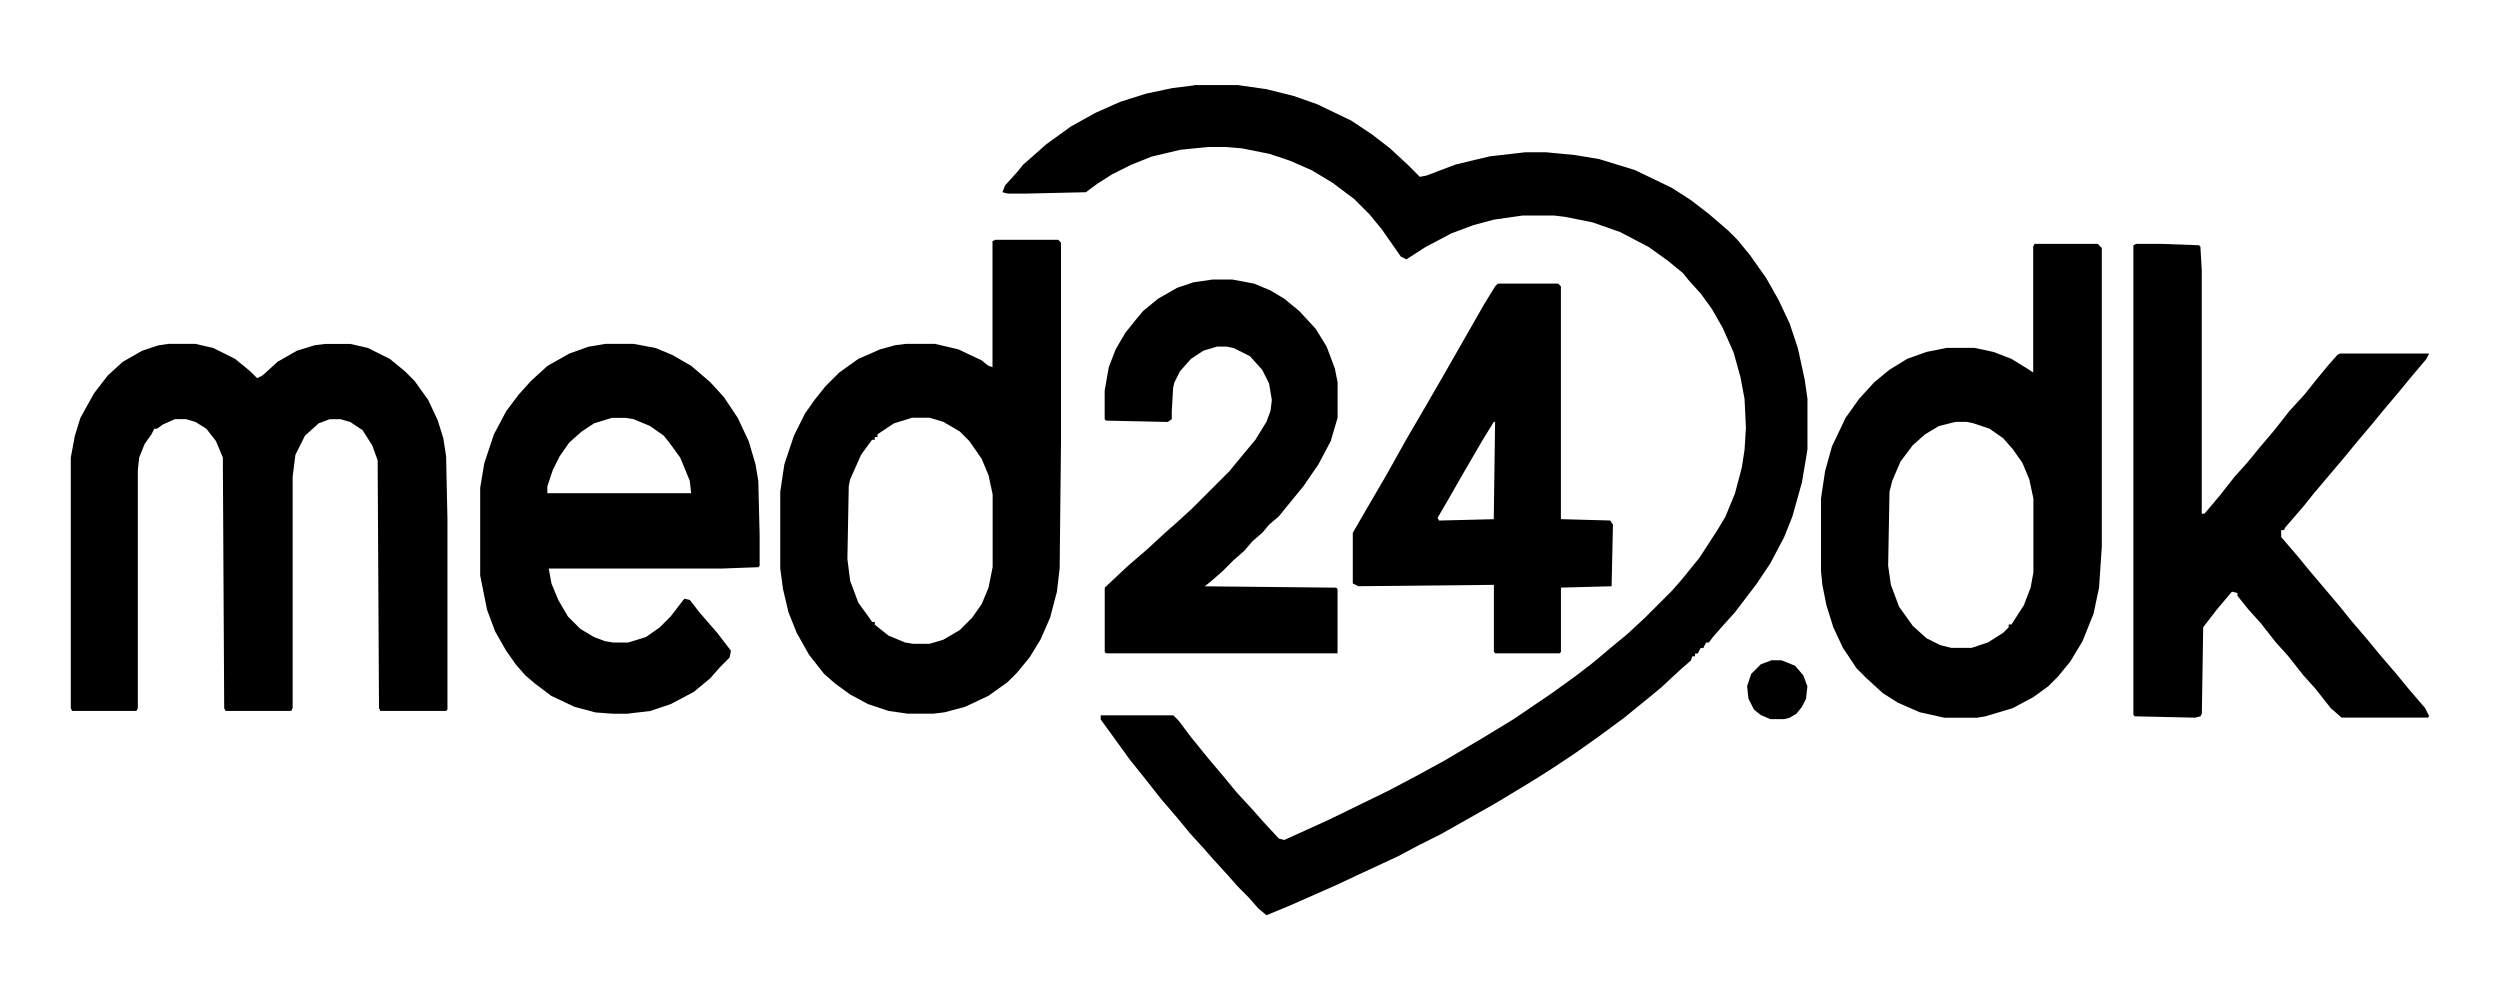
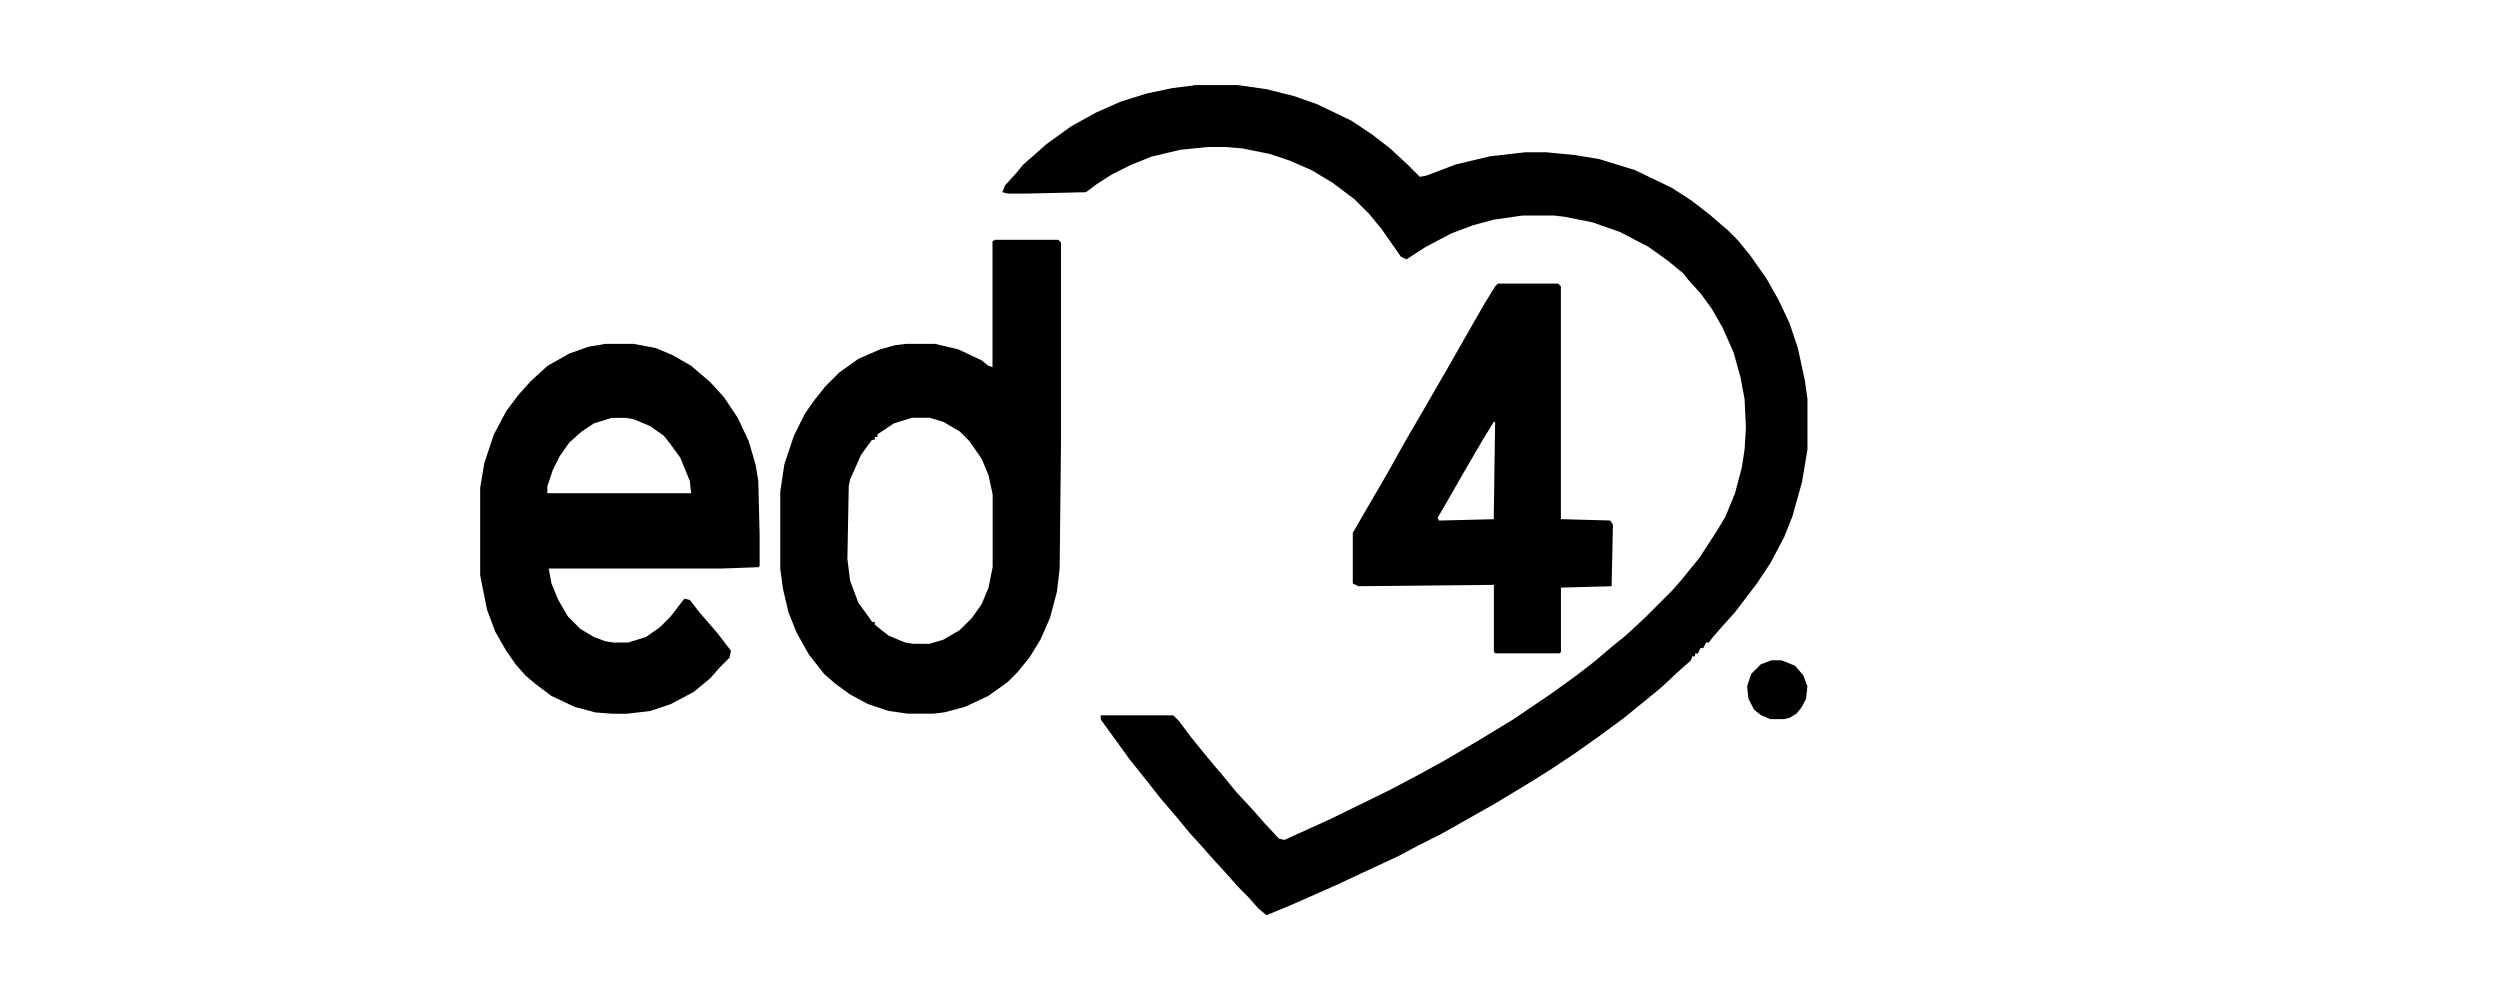
<svg xmlns="http://www.w3.org/2000/svg" id="Layer_1" data-name="Layer 1" viewBox="0 0 500 200">
  <path d="M238.77,17.01h8.76l5.75.82,5.48,1.37,4.66,1.64,6.85,3.29,4.11,2.74,3.56,2.74,3.56,3.29,2.47,2.47,1.37-.27,5.75-2.19,6.85-1.64,7.12-.82h4.11l5.75.55,4.93.82,7.12,2.19,7.4,3.56,3.83,2.47,3.56,2.74,3.83,3.29,1.92,1.92,2.47,3.01,3.29,4.66,2.47,4.38,2.19,4.66,1.64,4.93,1.37,6.3.55,3.83v10.13l-1.1,6.57-1.92,6.85-1.64,4.11-2.74,5.2-2.74,4.11-4.38,5.75-2.47,2.74-1.92,2.19-.82,1.1h-.55l-.55,1.1h-.55l-.55,1.1h-.55v.55h-.55l-.27.82-2.19,1.92-3.83,3.56-3.01,2.47-4.38,3.56-5.2,3.83-4.66,3.29-4.11,2.74-3.01,1.92-3.56,2.19-5.48,3.29-6.3,3.56-4.38,2.47-4.38,2.19-4.11,2.19-7.67,3.56-4.66,2.19-9.31,4.11-4.66,1.92-1.64-1.37-1.92-2.19-2.19-2.19-1.92-2.19-3.01-3.29-1.92-2.19-2.74-3.01-2.47-3.01-3.29-3.83-3.01-3.83-3.29-4.11-3.56-4.93-2.19-3.01v-.82h14.52l1.1,1.1,2.47,3.29,3.56,4.38,3.01,3.56,2.47,3.01,3.29,3.56,1.92,2.19,3.29,3.56,1.1.27,9.04-4.11,11.78-5.75,5.2-2.74,6.03-3.29,7.4-4.38,6.3-3.83,7.67-5.2,4.93-3.56,3.56-2.74,3.56-3.01,3.01-2.47,3.56-3.29,5.48-5.48,1.92-2.19,3.56-4.38,3.56-5.48,1.64-2.74,1.92-4.66,1.37-5.2.55-3.56.27-4.38-.27-5.75-.82-4.38-1.37-4.93-2.19-4.93-2.19-3.83-2.19-3.01-2.47-2.74-1.1-1.37-3.01-2.47-3.83-2.74-5.75-3.01-5.48-1.92-5.48-1.1-2.19-.27h-6.3l-5.75.82-4.11,1.1-4.38,1.64-5.2,2.74-3.83,2.47-1.1-.55-3.83-5.48-2.47-3.01-3.01-3.01-4.38-3.29-4.11-2.47-4.38-1.92-4.11-1.37-5.48-1.1-3.29-.27h-3.56l-5.48.55-5.75,1.37-4.11,1.64-3.83,1.92-3.01,1.92-2.19,1.64-11.78.27h-3.83l-1.1-.27.55-1.37,2.47-2.74,1.1-1.37,2.19-1.92,2.47-2.19,4.93-3.56,4.93-2.74,4.93-2.19,5.2-1.64,5.2-1.1,4.38-.55Z" />
-   <path d="M33.62,68.78h5.48l3.56.82,4.38,2.19,3.01,2.47,1.37,1.37,1.1-.55,3.01-2.74,3.83-2.19,3.56-1.1,2.19-.27h4.93l3.56.82,4.38,2.19,3.01,2.47,1.92,1.92,2.74,3.83,1.92,4.11,1.1,3.56.55,3.56.27,12.6v38.07l-.27.27h-13.15l-.27-.55-.27-49.58-1.1-3.01-1.92-3.01-2.47-1.64-1.92-.55h-2.19l-2.19.82-2.74,2.47-1.92,3.83-.55,4.38v46.29l-.27.55h-13.15l-.27-.55-.27-50.12-1.37-3.29-1.92-2.47-2.19-1.37-1.92-.55h-2.19l-2.47,1.1-1.1.82h-.55l-.55,1.1-1.37,1.92-1.1,2.74-.27,2.47v47.66l-.27.55h-12.87l-.27-.55v-50.12l.82-4.38,1.1-3.56,2.74-4.93,2.74-3.56,3.01-2.74,3.83-2.19,3.29-1.1,1.92-.27Z" />
-   <path d="M406.94,48.78h12.6l.82.82v59.71l-.55,8.22-1.1,5.2-2.19,5.48-2.47,4.11-2.47,3.01-1.92,1.92-3.01,2.19-4.11,2.19-5.48,1.64-1.64.27h-6.57l-4.93-1.1-4.38-1.92-3.01-1.92-3.29-3.01-1.92-1.92-2.74-4.11-1.92-4.11-1.37-4.38-.82-4.11-.27-2.74v-14.52l.82-5.48,1.37-4.93,2.74-5.75,2.74-3.83,3.01-3.29,3.01-2.47,3.56-2.19,3.83-1.37,4.11-.82h5.48l3.83.82,3.56,1.37,3.56,2.19.82.55v-25.2l.27-.55ZM391.06,84.39l-3.29.82-2.74,1.64-2.47,2.19-2.47,3.29-1.64,3.83-.55,2.19-.27,14.79.55,3.83,1.64,4.38,2.74,3.83,2.74,2.47,2.74,1.37,2.19.55h4.11l3.29-1.1,3.01-1.92,1.1-1.1v-.55h.55l2.47-3.83,1.37-3.56.55-3.01v-14.79l-.82-3.83-1.37-3.29-1.92-2.74-1.92-2.19-2.74-1.92-3.29-1.1-1.37-.27h-2.19Z" />
  <path d="M199.05,47.96h12.6l.55.55v39.99l-.27,25.2-.55,4.66-1.37,5.2-1.92,4.38-2.19,3.56-2.47,3.01-1.92,1.92-3.83,2.74-4.66,2.19-4.11,1.1-2.19.27h-5.2l-3.83-.55-4.11-1.37-3.56-1.92-3.01-2.19-2.19-1.92-3.01-3.83-2.47-4.38-1.64-4.11-1.1-4.66-.55-4.11v-15.34l.82-5.48,1.92-5.75,2.19-4.38,1.92-2.74,2.19-2.74,2.74-2.74,3.83-2.74,4.38-1.92,3.01-.82,2.19-.27h5.75l4.66,1.1,4.66,2.19,1.37,1.1.82.27v-25.2l.55-.27ZM182.35,83.57l-3.56,1.1-3.29,2.19v.55h-.55v.55h-.55l-2.19,3.01-2.19,4.93-.27,1.37-.27,14.52.55,4.38,1.64,4.38,2.19,3.01.55.82h.55v.55l2.74,2.19,3.29,1.37,1.64.27h3.29l2.74-.82,3.29-1.92,2.47-2.47,1.92-2.74,1.37-3.29.82-4.11v-14.52l-.82-3.83-1.37-3.29-2.47-3.56-1.92-1.92-3.29-1.92-2.74-.82h-3.56Z" />
-   <path d="M427.21,48.78h5.2l7.4.27.27.27.27,4.66v48.75h.55l3.01-3.56,3.01-3.83,2.47-2.74,2.47-3.01,3.01-3.56,3.01-3.83,3.01-3.29,2.19-2.74,2.47-3.01,1.92-2.19.55-.27h17.8l-.55,1.1-3.01,3.56-2.47,3.01-3.01,3.56-2.47,3.01-3.01,3.56-2.47,3.01-6.03,7.12-2.19,2.74-3.56,4.11-.27.55h-.55v1.37l3.29,3.83,2.47,3.01,6.03,7.12,2.19,2.74,3.29,3.83,2.47,3.01,3.29,3.83,2.47,3.01,3.29,3.83.82,1.64-.27.27h-17.26l-2.19-1.92-3.01-3.83-2.47-2.74-3.01-3.83-2.47-2.74-3.01-3.83-2.47-2.74-2.19-2.74v-.55l-1.1-.27-3.01,3.56-2.74,3.56-.27,17.26-.27.55-1.1.27-12.05-.27-.27-.27V49.05l.55-.27Z" />
  <path d="M120.99,68.78h5.75l4.38.82,3.29,1.37,3.83,2.19,3.83,3.29,2.74,3.01,2.74,4.11,2.19,4.66,1.37,4.66.55,3.29.27,10.96v6.03l-.27.27-7.4.27h-34.51l.55,3.01,1.37,3.29,1.92,3.29,2.47,2.47,2.74,1.64,2.19.82,1.64.27h3.01l3.56-1.1,2.74-1.92,2.19-2.19,2.74-3.56,1.1.27,1.92,2.47,3.56,4.11,2.74,3.56-.27,1.37-1.92,1.92-1.92,2.19-3.29,2.74-4.66,2.47-4.11,1.37-4.66.55h-2.74l-3.56-.27-4.11-1.1-4.66-2.19-3.29-2.47-1.92-1.64-1.92-2.19-1.92-2.74-2.19-3.83-1.64-4.38-1.37-6.85v-17.53l.82-4.93,1.92-5.75,2.47-4.66,2.47-3.29,2.47-2.74,3.29-3.01,4.38-2.47,3.83-1.37,3.29-.55ZM122.36,83.57l-3.56,1.1-2.47,1.64-2.47,2.19-1.92,2.74-1.37,2.74-1.1,3.29v1.37h28.76l-.27-2.47-1.92-4.66-2.19-3.01-1.1-1.37-2.74-1.92-3.29-1.37-1.64-.27h-2.74Z" />
-   <path d="M242.6,55.9h3.83l4.38.82,3.29,1.37,2.74,1.64,3.01,2.47,3.29,3.56,2.19,3.56,1.64,4.38.55,2.74v7.12l-1.37,4.66-2.47,4.66-3.01,4.38-4.93,6.03-1.92,1.64-1.37,1.64-1.92,1.64-1.64,1.92-2.19,1.92-2.19,2.19-2.19,1.92-1.37,1.1,26.29.27.27.27v12.87h-46.29l-.27-.27v-12.87l4.66-4.38,3.83-3.29,3.56-3.29,2.19-1.92,3.29-3.01,7.4-7.4,2.47-3.01,2.74-3.29,2.19-3.56.82-2.19.27-2.19-.55-3.29-1.37-2.74-2.47-2.74-3.29-1.64-1.37-.27h-1.92l-2.74.82-2.47,1.64-2.19,2.47-1.1,2.19-.27,1.1-.27,4.66v1.64l-.82.55-12.33-.27-.27-.27v-5.75l.82-4.66,1.37-3.56,1.92-3.29,2.19-2.74,1.37-1.64,3.01-2.47,3.83-2.19,3.29-1.1,3.83-.55Z" />
  <path d="M299.58,56.72h12.05l.55.55v46.56l9.86.27.55.82-.27,12.33-10.13.27v12.87l-.27.27h-12.87l-.27-.27v-13.42l-27.12.27-1.1-.55v-10.13l3.01-5.2,3.83-6.57,3.83-6.85,3.83-6.57,4.11-7.12,7.67-13.42,2.19-3.56.55-.55ZM298.75,84.39l-2.19,3.56-3.83,6.57-3.29,5.75-1.92,3.29.27.55,10.96-.27.27-19.45h-.27Z" />
  <path d="M354.36,132.05h1.92l2.74,1.1,1.64,1.92.82,2.19-.27,2.47-.82,1.64-1.1,1.37-1.37.82-1.1.27h-2.74l-1.92-.82-1.37-1.1-1.1-2.19-.27-2.47.82-2.47,1.92-1.92,2.19-.82Z" />
</svg>